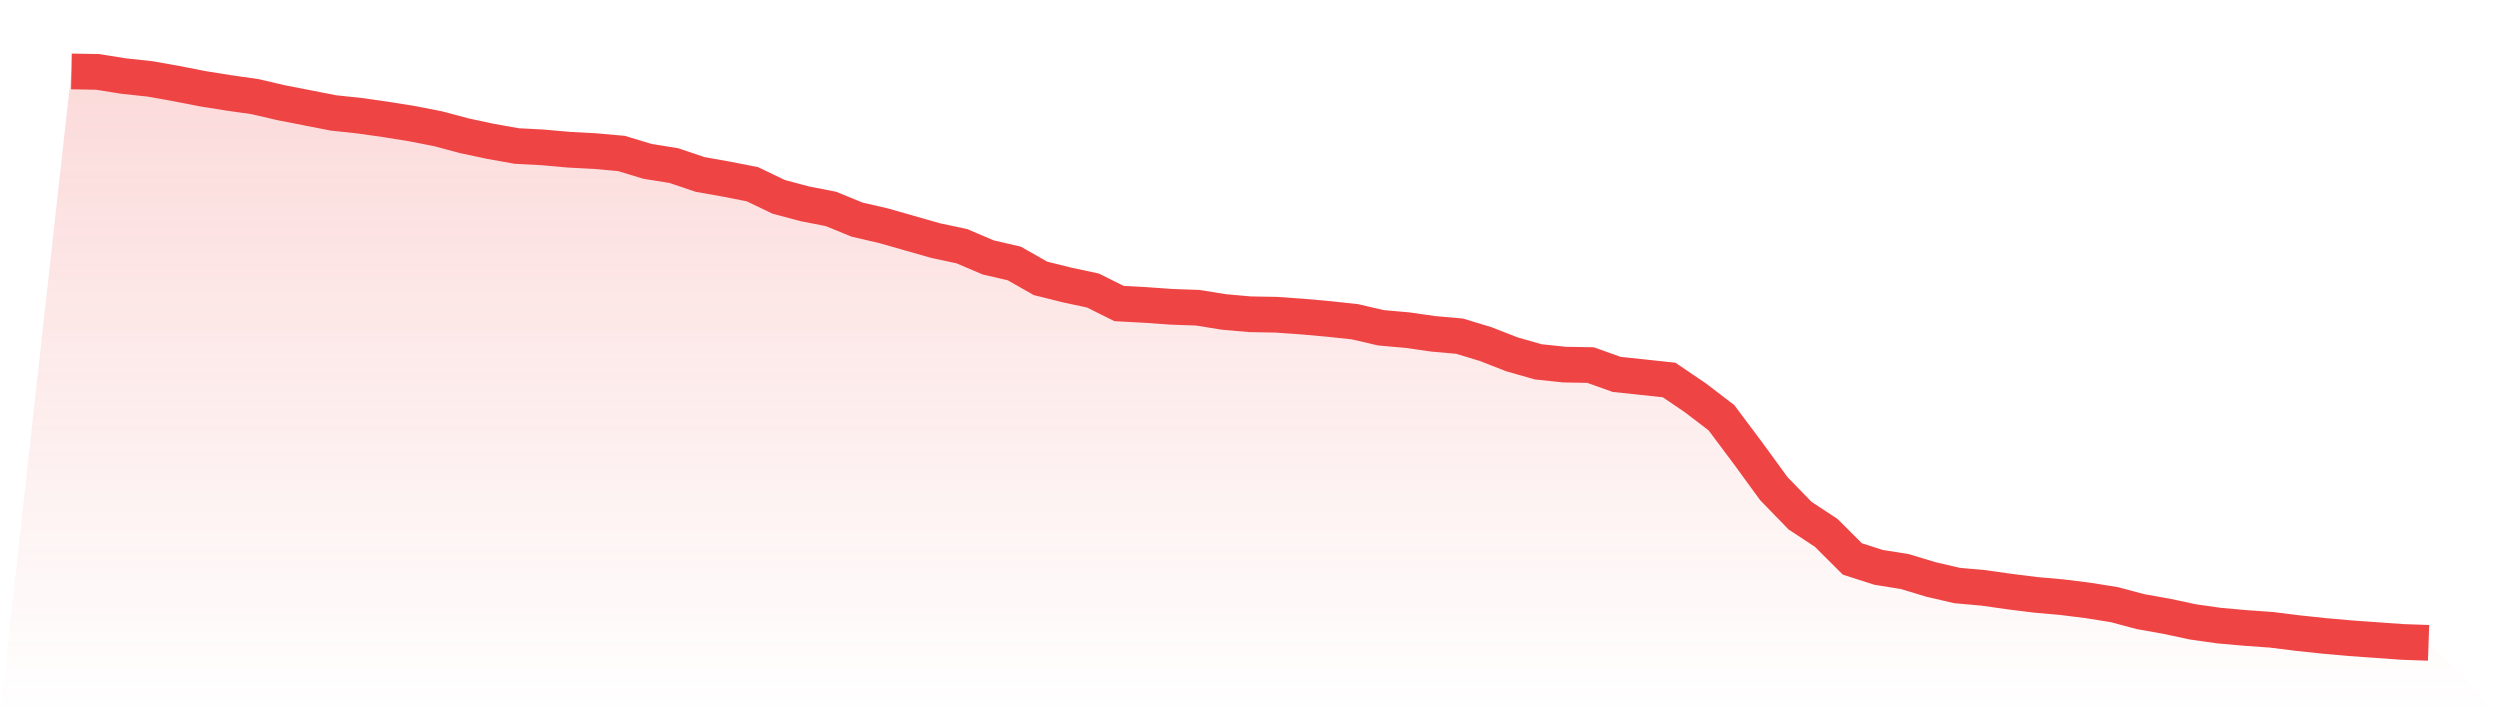
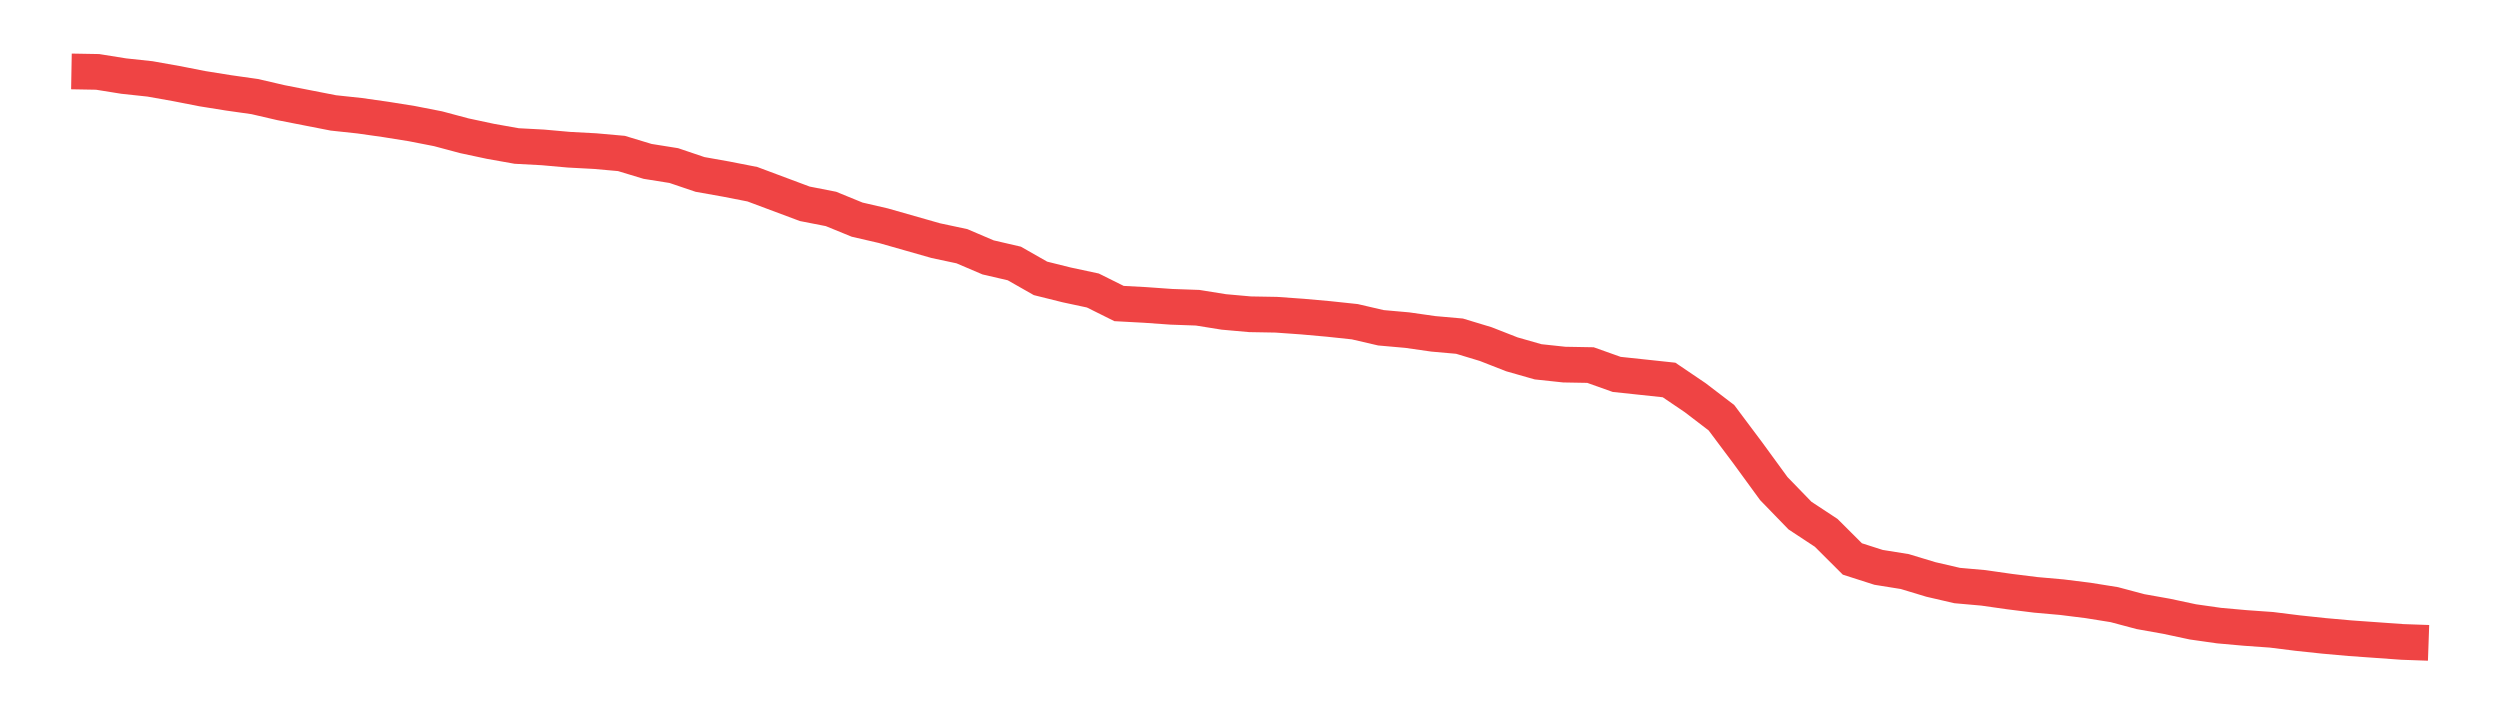
<svg xmlns="http://www.w3.org/2000/svg" viewBox="0 0 140 40">
  <defs>
    <linearGradient id="gradient" x1="0" x2="0" y1="0" y2="1">
      <stop offset="0%" stop-color="#ef4444" stop-opacity="0.2" />
      <stop offset="100%" stop-color="#ef4444" stop-opacity="0" />
    </linearGradient>
  </defs>
-   <path d="M4,4 L4,4 L5.467,4.026 L6.933,4.261 L8.4,4.418 L9.867,4.679 L11.333,4.966 L12.8,5.201 L14.267,5.409 L15.733,5.749 L17.2,6.036 L18.667,6.323 L20.133,6.48 L21.6,6.688 L23.067,6.923 L24.533,7.21 L26,7.602 L27.467,7.915 L28.933,8.176 L30.4,8.254 L31.867,8.385 L33.333,8.463 L34.8,8.594 L36.267,9.038 L37.733,9.272 L39.2,9.768 L40.667,10.029 L42.133,10.316 L43.6,11.021 L45.067,11.413 L46.533,11.7 L48,12.3 L49.467,12.639 L50.933,13.057 L52.4,13.475 L53.867,13.788 L55.333,14.414 L56.8,14.754 L58.267,15.589 L59.733,15.954 L61.2,16.268 L62.667,16.998 L64.133,17.077 L65.6,17.181 L67.067,17.233 L68.533,17.468 L70,17.599 L71.467,17.625 L72.933,17.729 L74.4,17.86 L75.867,18.016 L77.333,18.356 L78.8,18.486 L80.267,18.695 L81.733,18.825 L83.2,19.269 L84.667,19.843 L86.133,20.261 L87.6,20.418 L89.067,20.444 L90.533,20.966 L92,21.122 L93.467,21.279 L94.933,22.271 L96.4,23.393 L97.867,25.351 L99.333,27.361 L100.8,28.874 L102.267,29.84 L103.733,31.302 L105.2,31.772 L106.667,32.007 L108.133,32.45 L109.6,32.79 L111.067,32.92 L112.533,33.129 L114,33.312 L115.467,33.442 L116.933,33.625 L118.4,33.86 L119.867,34.251 L121.333,34.512 L122.8,34.825 L124.267,35.034 L125.733,35.165 L127.2,35.269 L128.667,35.452 L130.133,35.608 L131.6,35.739 L133.067,35.843 L134.533,35.948 L136,36 L140,40 L0,40 z" fill="url(#gradient)" />
-   <path d="M4,4 L4,4 L5.467,4.026 L6.933,4.261 L8.4,4.418 L9.867,4.679 L11.333,4.966 L12.8,5.201 L14.267,5.409 L15.733,5.749 L17.2,6.036 L18.667,6.323 L20.133,6.48 L21.6,6.688 L23.067,6.923 L24.533,7.21 L26,7.602 L27.467,7.915 L28.933,8.176 L30.4,8.254 L31.867,8.385 L33.333,8.463 L34.8,8.594 L36.267,9.038 L37.733,9.272 L39.2,9.768 L40.667,10.029 L42.133,10.316 L43.6,11.021 L45.067,11.413 L46.533,11.7 L48,12.3 L49.467,12.639 L50.933,13.057 L52.4,13.475 L53.867,13.788 L55.333,14.414 L56.8,14.754 L58.267,15.589 L59.733,15.954 L61.2,16.268 L62.667,16.998 L64.133,17.077 L65.6,17.181 L67.067,17.233 L68.533,17.468 L70,17.599 L71.467,17.625 L72.933,17.729 L74.4,17.86 L75.867,18.016 L77.333,18.356 L78.8,18.486 L80.267,18.695 L81.733,18.825 L83.2,19.269 L84.667,19.843 L86.133,20.261 L87.6,20.418 L89.067,20.444 L90.533,20.966 L92,21.122 L93.467,21.279 L94.933,22.271 L96.4,23.393 L97.867,25.351 L99.333,27.361 L100.8,28.874 L102.267,29.84 L103.733,31.302 L105.2,31.772 L106.667,32.007 L108.133,32.45 L109.6,32.79 L111.067,32.92 L112.533,33.129 L114,33.312 L115.467,33.442 L116.933,33.625 L118.4,33.86 L119.867,34.251 L121.333,34.512 L122.8,34.825 L124.267,35.034 L125.733,35.165 L127.2,35.269 L128.667,35.452 L130.133,35.608 L131.6,35.739 L133.067,35.843 L134.533,35.948 L136,36" fill="none" stroke="#ef4444" stroke-width="2" />
+   <path d="M4,4 L4,4 L5.467,4.026 L6.933,4.261 L8.4,4.418 L9.867,4.679 L11.333,4.966 L12.8,5.201 L14.267,5.409 L15.733,5.749 L17.2,6.036 L18.667,6.323 L20.133,6.48 L21.6,6.688 L23.067,6.923 L24.533,7.21 L26,7.602 L27.467,7.915 L28.933,8.176 L30.4,8.254 L31.867,8.385 L33.333,8.463 L34.8,8.594 L36.267,9.038 L37.733,9.272 L39.2,9.768 L40.667,10.029 L42.133,10.316 L45.067,11.413 L46.533,11.7 L48,12.3 L49.467,12.639 L50.933,13.057 L52.4,13.475 L53.867,13.788 L55.333,14.414 L56.8,14.754 L58.267,15.589 L59.733,15.954 L61.2,16.268 L62.667,16.998 L64.133,17.077 L65.6,17.181 L67.067,17.233 L68.533,17.468 L70,17.599 L71.467,17.625 L72.933,17.729 L74.4,17.86 L75.867,18.016 L77.333,18.356 L78.8,18.486 L80.267,18.695 L81.733,18.825 L83.2,19.269 L84.667,19.843 L86.133,20.261 L87.6,20.418 L89.067,20.444 L90.533,20.966 L92,21.122 L93.467,21.279 L94.933,22.271 L96.4,23.393 L97.867,25.351 L99.333,27.361 L100.8,28.874 L102.267,29.84 L103.733,31.302 L105.2,31.772 L106.667,32.007 L108.133,32.45 L109.6,32.79 L111.067,32.92 L112.533,33.129 L114,33.312 L115.467,33.442 L116.933,33.625 L118.4,33.86 L119.867,34.251 L121.333,34.512 L122.8,34.825 L124.267,35.034 L125.733,35.165 L127.2,35.269 L128.667,35.452 L130.133,35.608 L131.6,35.739 L133.067,35.843 L134.533,35.948 L136,36" fill="none" stroke="#ef4444" stroke-width="2" />
</svg>